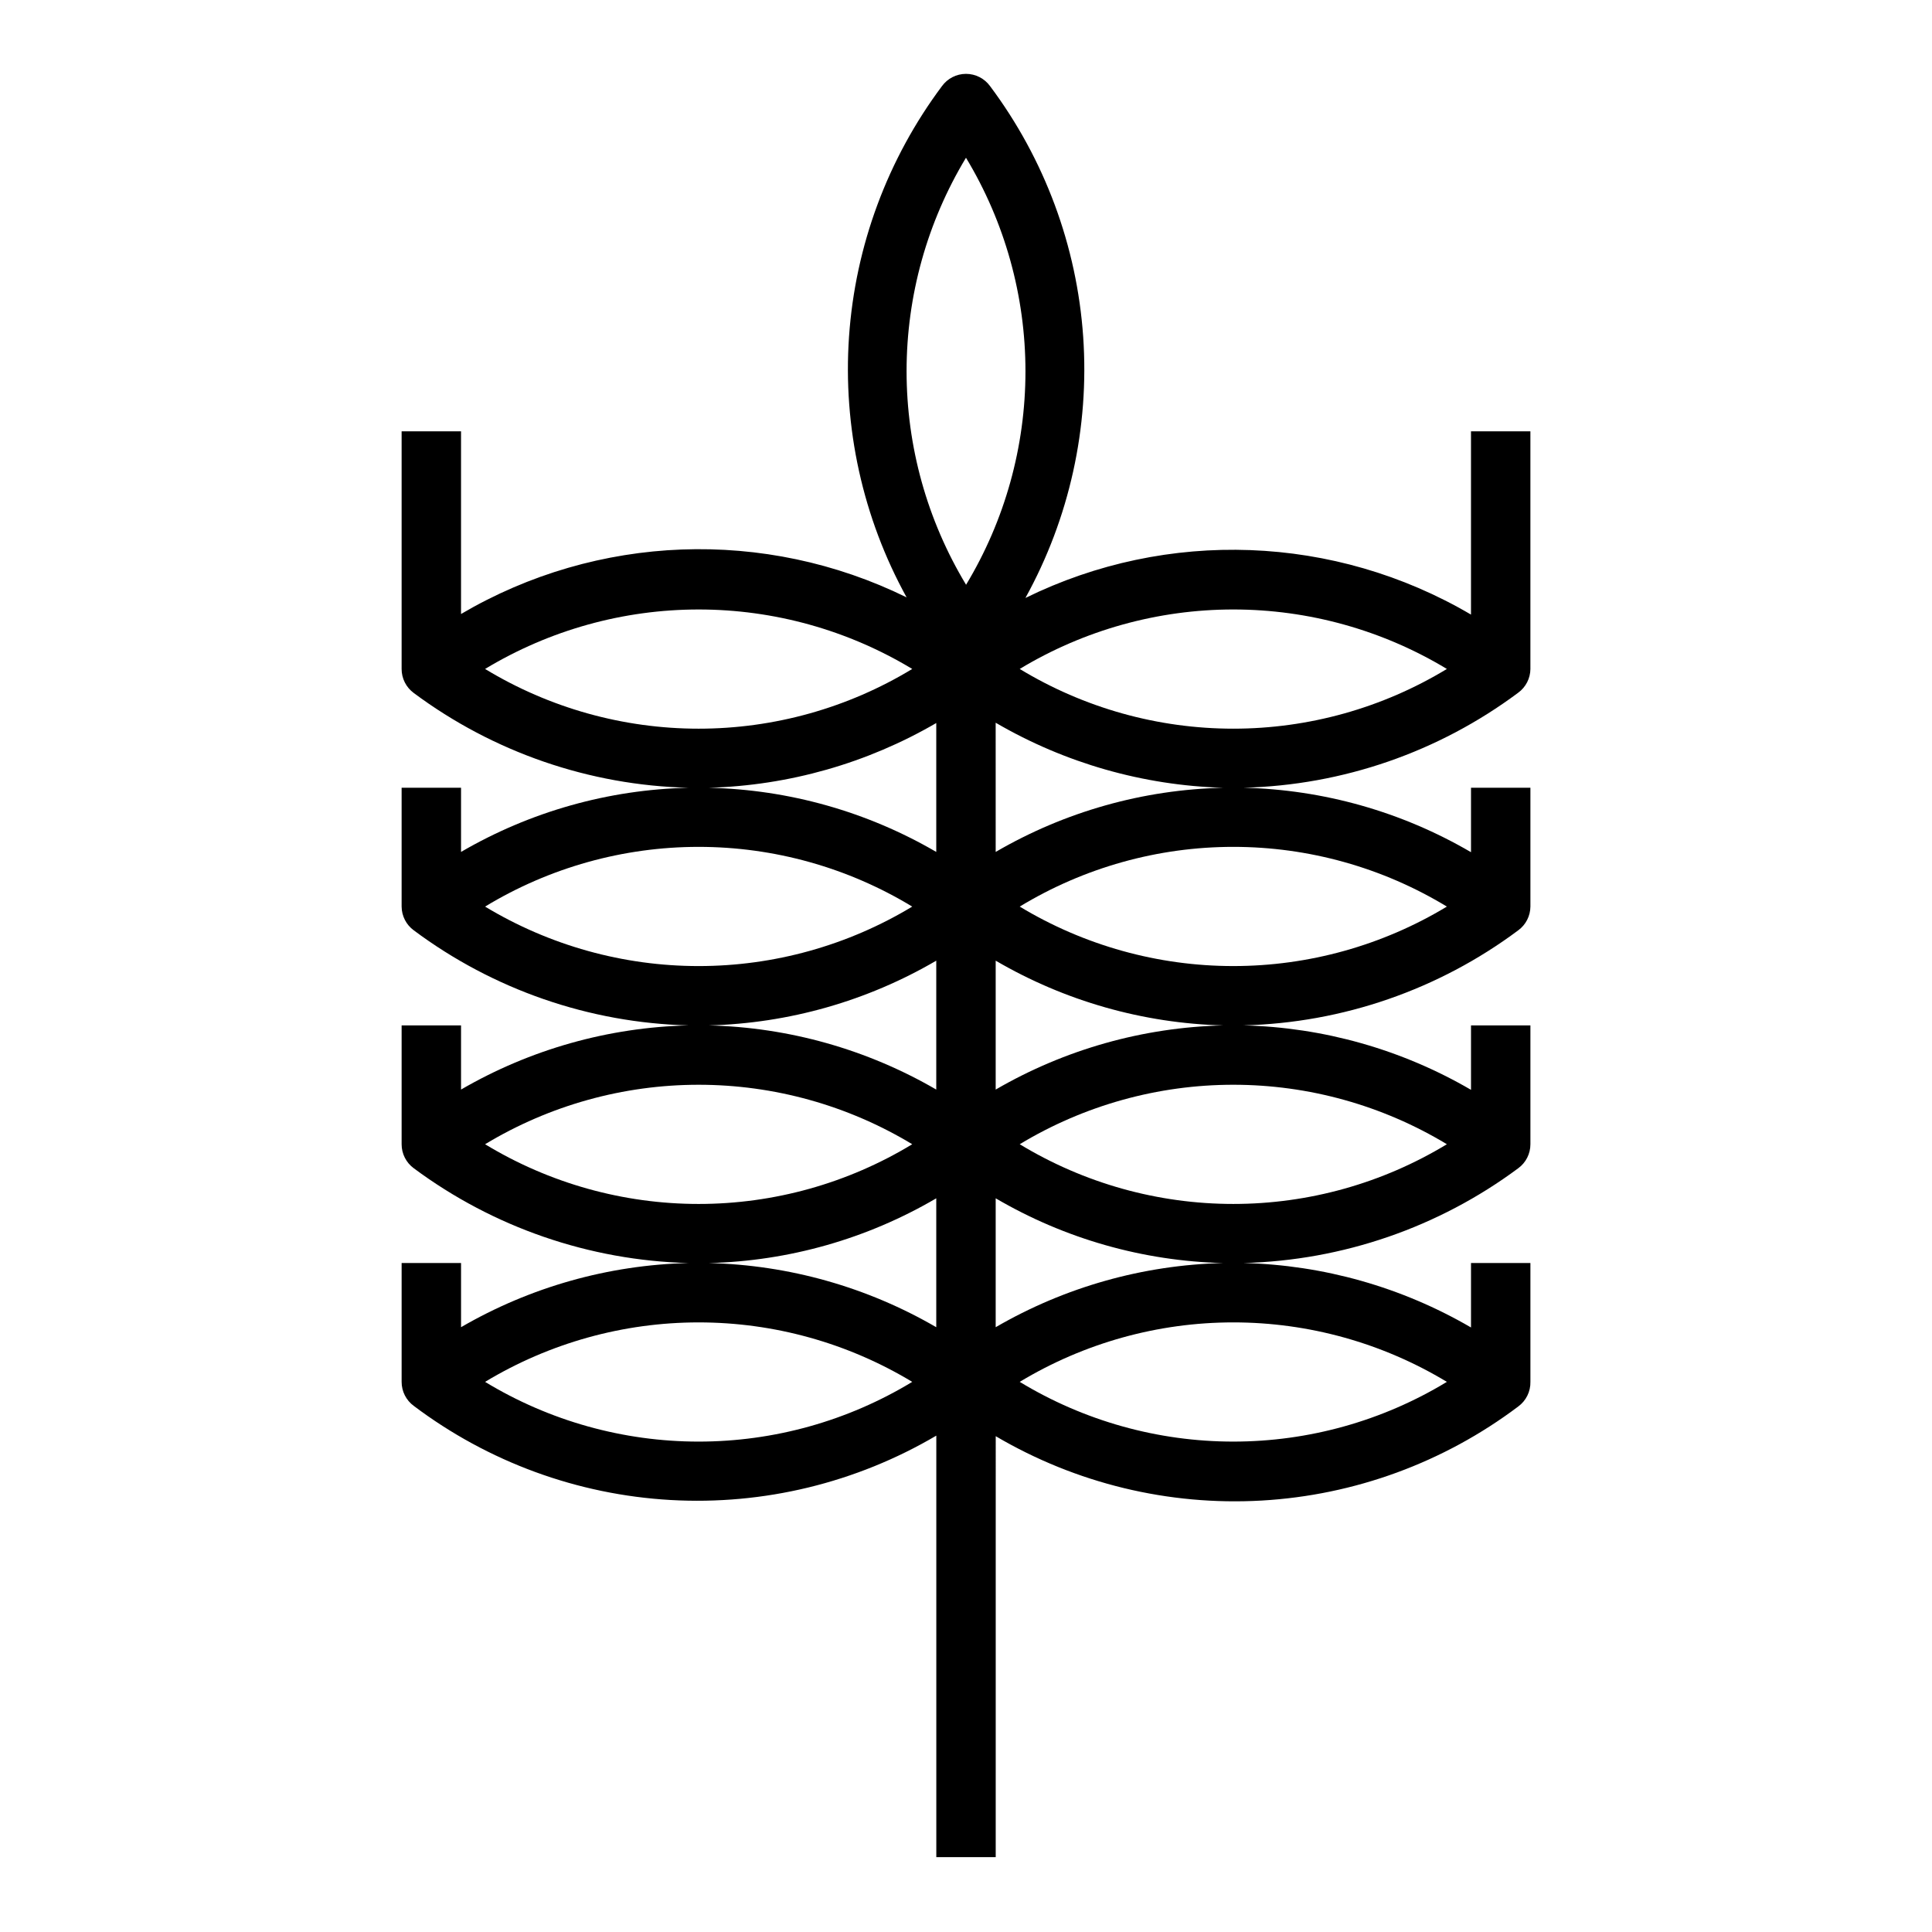
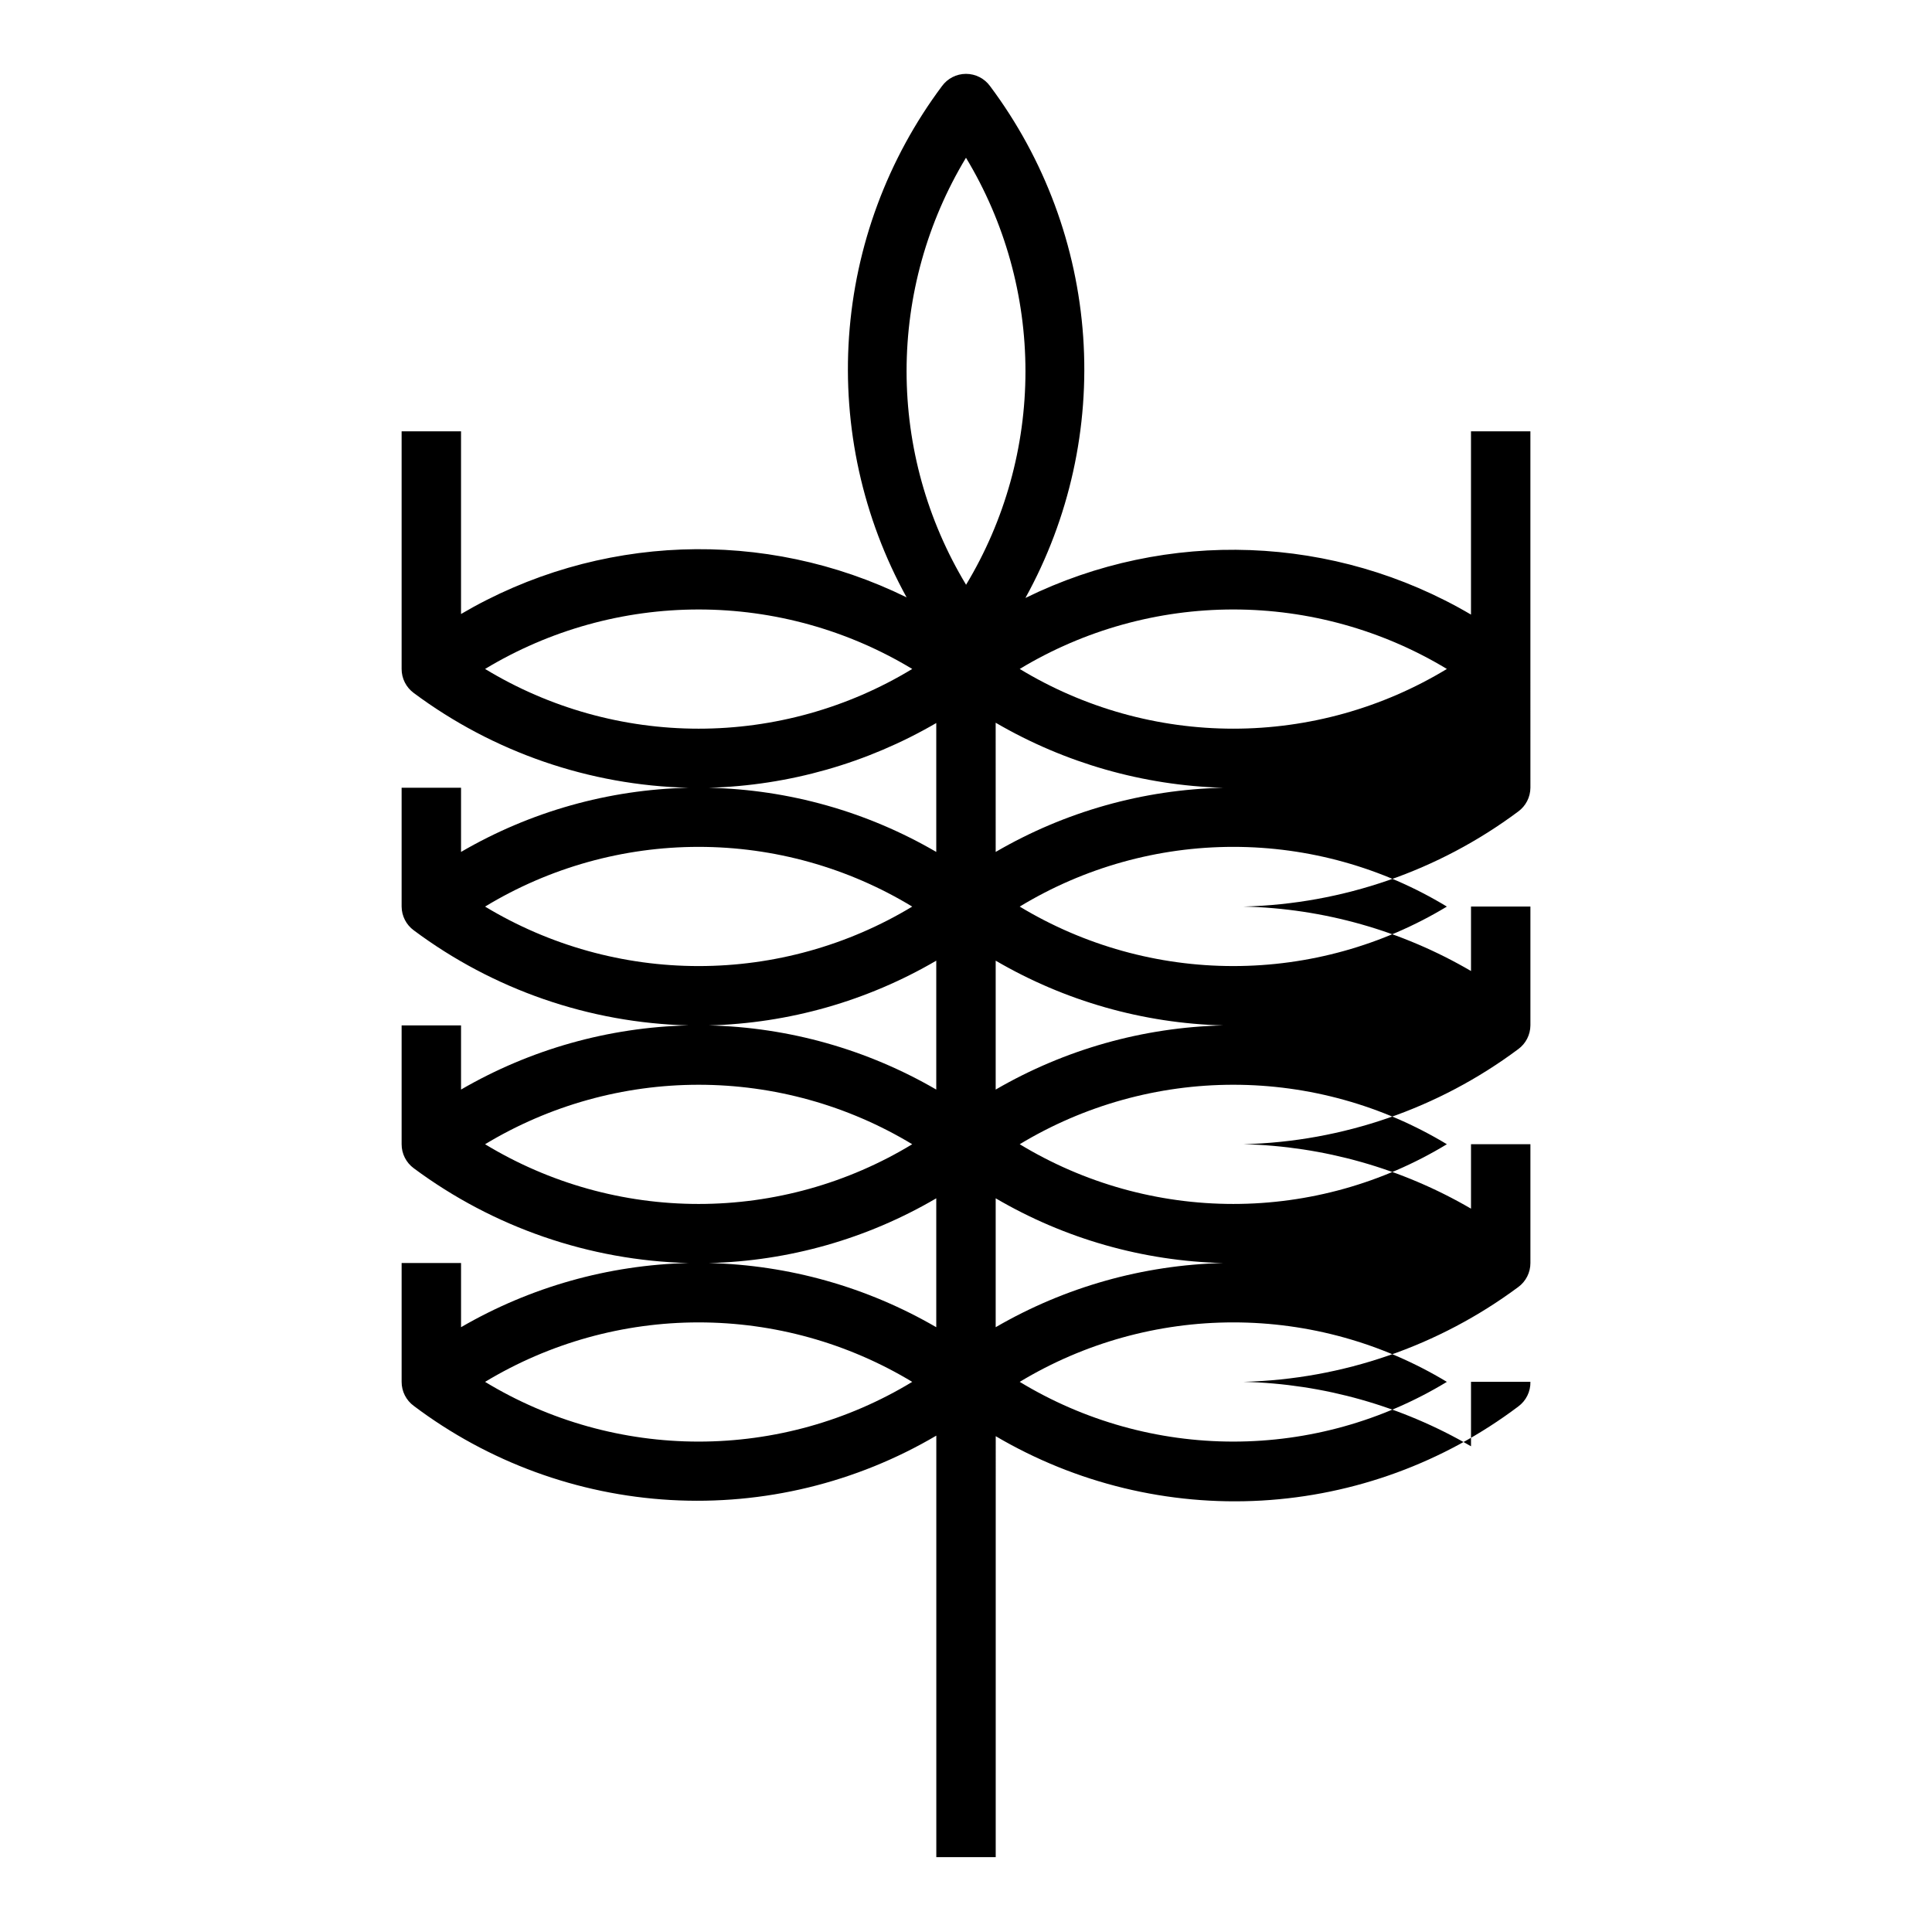
<svg xmlns="http://www.w3.org/2000/svg" fill="#000000" width="800px" height="800px" version="1.1" viewBox="144 144 512 512">
-   <path d="m549.57 321.28v-62.977h-15.742v48.57c-36.117-21.223-80.484-22.879-118.08-4.406 11.656-21.113 16.969-45.141 15.309-69.199-1.664-24.059-10.23-47.125-24.676-66.438-1.48-2.043-3.852-3.254-6.375-3.254-2.527 0-4.898 1.211-6.379 3.254-14.414 19.297-22.961 42.336-24.625 66.359-1.66 24.027 3.637 48.023 15.258 69.121-37.598-18.473-81.961-16.816-118.08 4.406v-48.414h-15.746v62.977c-0.008 2.519 1.195 4.891 3.227 6.379 21.094 15.695 46.531 24.469 72.816 25.109-21.215 0.469-41.965 6.32-60.297 17.004v-17.004h-15.746v31.488c0.02 2.492 1.215 4.828 3.227 6.297 21.082 15.727 46.523 24.531 72.816 25.191-21.211 0.5-41.953 6.348-60.297 17.004v-17.004h-15.746v31.488c-0.008 2.519 1.195 4.891 3.227 6.375 21.105 15.672 46.539 24.441 72.816 25.113-21.211 0.5-41.953 6.348-60.297 17.004v-17.004h-15.746v31.488c-0.008 2.519 1.195 4.891 3.227 6.375 19.719 14.855 43.395 23.531 68.043 24.934 24.645 1.402 49.152-4.535 70.426-17.059v111.7h15.742l0.004-111.55c21.273 12.523 45.781 18.461 70.426 17.059 24.648-1.402 48.324-10.078 68.043-24.93 2.078-1.52 3.285-3.961 3.227-6.535v-31.488h-15.742v17.082c-18.34-10.684-39.082-16.559-60.301-17.082 26.277-0.672 51.711-9.441 72.816-25.113 2.035-1.484 3.234-3.856 3.227-6.375v-31.488h-15.742v17.082c-18.34-10.684-39.082-16.559-60.301-17.082 26.293-0.66 51.734-9.465 72.816-25.191 2.012-1.469 3.207-3.805 3.227-6.297v-31.488h-15.742v17.082c-18.328-10.711-39.078-16.59-60.301-17.082 26.293-0.66 51.734-9.461 72.816-25.191 2.012-1.469 3.207-3.805 3.227-6.297zm-277.02 0c17.078-10.312 36.648-15.762 56.598-15.762 19.953 0 39.523 5.449 56.602 15.762-17.062 10.355-36.641 15.828-56.602 15.828-19.957 0-39.535-5.473-56.598-15.828zm0 62.977c17.062-10.355 36.641-15.828 56.598-15.828 19.961 0 39.539 5.473 56.602 15.828-17.078 10.312-36.648 15.762-56.602 15.762-19.949 0-39.52-5.449-56.598-15.762zm0 62.977c17.078-10.312 36.648-15.762 56.598-15.762 19.953 0 39.523 5.449 56.602 15.762-17.062 10.355-36.641 15.828-56.602 15.828-19.957 0-39.535-5.473-56.598-15.828zm0 62.977c17.078-10.312 36.648-15.762 56.598-15.762 19.953 0 39.523 5.449 56.602 15.762-17.062 10.355-36.641 15.828-56.602 15.828-19.957 0-39.535-5.473-56.598-15.828zm119.57-14.484c-18.344-10.656-39.086-16.504-60.297-17.004 21.227-0.516 41.977-6.422 60.297-17.16zm0-62.977c-18.344-10.656-39.086-16.504-60.297-17.004 21.223-0.547 41.965-6.449 60.297-17.16zm0-62.977c-18.332-10.684-39.082-16.535-60.297-17.004 21.219-0.59 41.949-6.488 60.297-17.16zm7.871-70.848h0.004c-10.297-17.07-15.742-36.625-15.742-56.562 0-19.934 5.445-39.488 15.742-56.559 10.312 17.078 15.762 36.648 15.762 56.602 0 19.949-5.449 39.52-15.762 56.598zm7.871 36.605h0.004c18.34 10.699 39.074 16.625 60.301 17.238-21.219 0.469-41.965 6.32-60.301 17.004zm60.305 80.215c-21.211 0.5-41.953 6.348-60.301 17.004v-34.164c18.332 10.711 39.074 16.613 60.301 17.16zm-60.301 45.816c18.32 10.738 39.07 16.645 60.301 17.16-21.211 0.5-41.953 6.348-60.301 17.004zm119.57 48.648c-17.062 10.355-36.641 15.828-56.598 15.828-19.961 0-39.539-5.473-56.602-15.828 17.078-10.312 36.648-15.762 56.602-15.762 19.949 0 39.52 5.449 56.598 15.762zm0-62.977c-17.062 10.355-36.641 15.828-56.598 15.828-19.961 0-39.539-5.473-56.602-15.828 17.078-10.312 36.648-15.762 56.602-15.762 19.949 0 39.52 5.449 56.598 15.762zm0-62.977c-17.078 10.312-36.648 15.762-56.598 15.762-19.953 0-39.523-5.449-56.602-15.762 17.062-10.355 36.641-15.828 56.602-15.828 19.957 0 39.535 5.473 56.598 15.828zm-113.2-62.977c17.078-10.312 36.648-15.762 56.602-15.762 19.949 0 39.52 5.449 56.598 15.762-17.062 10.355-36.641 15.828-56.598 15.828-19.961 0-39.539-5.473-56.602-15.828z" />
+   <path d="m549.57 321.28v-62.977h-15.742v48.57c-36.117-21.223-80.484-22.879-118.08-4.406 11.656-21.113 16.969-45.141 15.309-69.199-1.664-24.059-10.23-47.125-24.676-66.438-1.48-2.043-3.852-3.254-6.375-3.254-2.527 0-4.898 1.211-6.379 3.254-14.414 19.297-22.961 42.336-24.625 66.359-1.66 24.027 3.637 48.023 15.258 69.121-37.598-18.473-81.961-16.816-118.08 4.406v-48.414h-15.746v62.977c-0.008 2.519 1.195 4.891 3.227 6.379 21.094 15.695 46.531 24.469 72.816 25.109-21.215 0.469-41.965 6.32-60.297 17.004v-17.004h-15.746v31.488c0.02 2.492 1.215 4.828 3.227 6.297 21.082 15.727 46.523 24.531 72.816 25.191-21.211 0.5-41.953 6.348-60.297 17.004v-17.004h-15.746v31.488c-0.008 2.519 1.195 4.891 3.227 6.375 21.105 15.672 46.539 24.441 72.816 25.113-21.211 0.5-41.953 6.348-60.297 17.004v-17.004h-15.746v31.488c-0.008 2.519 1.195 4.891 3.227 6.375 19.719 14.855 43.395 23.531 68.043 24.934 24.645 1.402 49.152-4.535 70.426-17.059v111.7h15.742l0.004-111.55c21.273 12.523 45.781 18.461 70.426 17.059 24.648-1.402 48.324-10.078 68.043-24.93 2.078-1.52 3.285-3.961 3.227-6.535h-15.742v17.082c-18.34-10.684-39.082-16.559-60.301-17.082 26.277-0.672 51.711-9.441 72.816-25.113 2.035-1.484 3.234-3.856 3.227-6.375v-31.488h-15.742v17.082c-18.34-10.684-39.082-16.559-60.301-17.082 26.293-0.66 51.734-9.465 72.816-25.191 2.012-1.469 3.207-3.805 3.227-6.297v-31.488h-15.742v17.082c-18.328-10.711-39.078-16.59-60.301-17.082 26.293-0.66 51.734-9.461 72.816-25.191 2.012-1.469 3.207-3.805 3.227-6.297zm-277.02 0c17.078-10.312 36.648-15.762 56.598-15.762 19.953 0 39.523 5.449 56.602 15.762-17.062 10.355-36.641 15.828-56.602 15.828-19.957 0-39.535-5.473-56.598-15.828zm0 62.977c17.062-10.355 36.641-15.828 56.598-15.828 19.961 0 39.539 5.473 56.602 15.828-17.078 10.312-36.648 15.762-56.602 15.762-19.949 0-39.52-5.449-56.598-15.762zm0 62.977c17.078-10.312 36.648-15.762 56.598-15.762 19.953 0 39.523 5.449 56.602 15.762-17.062 10.355-36.641 15.828-56.602 15.828-19.957 0-39.535-5.473-56.598-15.828zm0 62.977c17.078-10.312 36.648-15.762 56.598-15.762 19.953 0 39.523 5.449 56.602 15.762-17.062 10.355-36.641 15.828-56.602 15.828-19.957 0-39.535-5.473-56.598-15.828zm119.57-14.484c-18.344-10.656-39.086-16.504-60.297-17.004 21.227-0.516 41.977-6.422 60.297-17.16zm0-62.977c-18.344-10.656-39.086-16.504-60.297-17.004 21.223-0.547 41.965-6.449 60.297-17.16zm0-62.977c-18.332-10.684-39.082-16.535-60.297-17.004 21.219-0.59 41.949-6.488 60.297-17.16zm7.871-70.848h0.004c-10.297-17.07-15.742-36.625-15.742-56.562 0-19.934 5.445-39.488 15.742-56.559 10.312 17.078 15.762 36.648 15.762 56.602 0 19.949-5.449 39.52-15.762 56.598zm7.871 36.605h0.004c18.34 10.699 39.074 16.625 60.301 17.238-21.219 0.469-41.965 6.32-60.301 17.004zm60.305 80.215c-21.211 0.5-41.953 6.348-60.301 17.004v-34.164c18.332 10.711 39.074 16.613 60.301 17.16zm-60.301 45.816c18.32 10.738 39.07 16.645 60.301 17.16-21.211 0.5-41.953 6.348-60.301 17.004zm119.57 48.648c-17.062 10.355-36.641 15.828-56.598 15.828-19.961 0-39.539-5.473-56.602-15.828 17.078-10.312 36.648-15.762 56.602-15.762 19.949 0 39.52 5.449 56.598 15.762zm0-62.977c-17.062 10.355-36.641 15.828-56.598 15.828-19.961 0-39.539-5.473-56.602-15.828 17.078-10.312 36.648-15.762 56.602-15.762 19.949 0 39.52 5.449 56.598 15.762zm0-62.977c-17.078 10.312-36.648 15.762-56.598 15.762-19.953 0-39.523-5.449-56.602-15.762 17.062-10.355 36.641-15.828 56.602-15.828 19.957 0 39.535 5.473 56.598 15.828zm-113.2-62.977c17.078-10.312 36.648-15.762 56.602-15.762 19.949 0 39.52 5.449 56.598 15.762-17.062 10.355-36.641 15.828-56.598 15.828-19.961 0-39.539-5.473-56.602-15.828z" />
</svg>